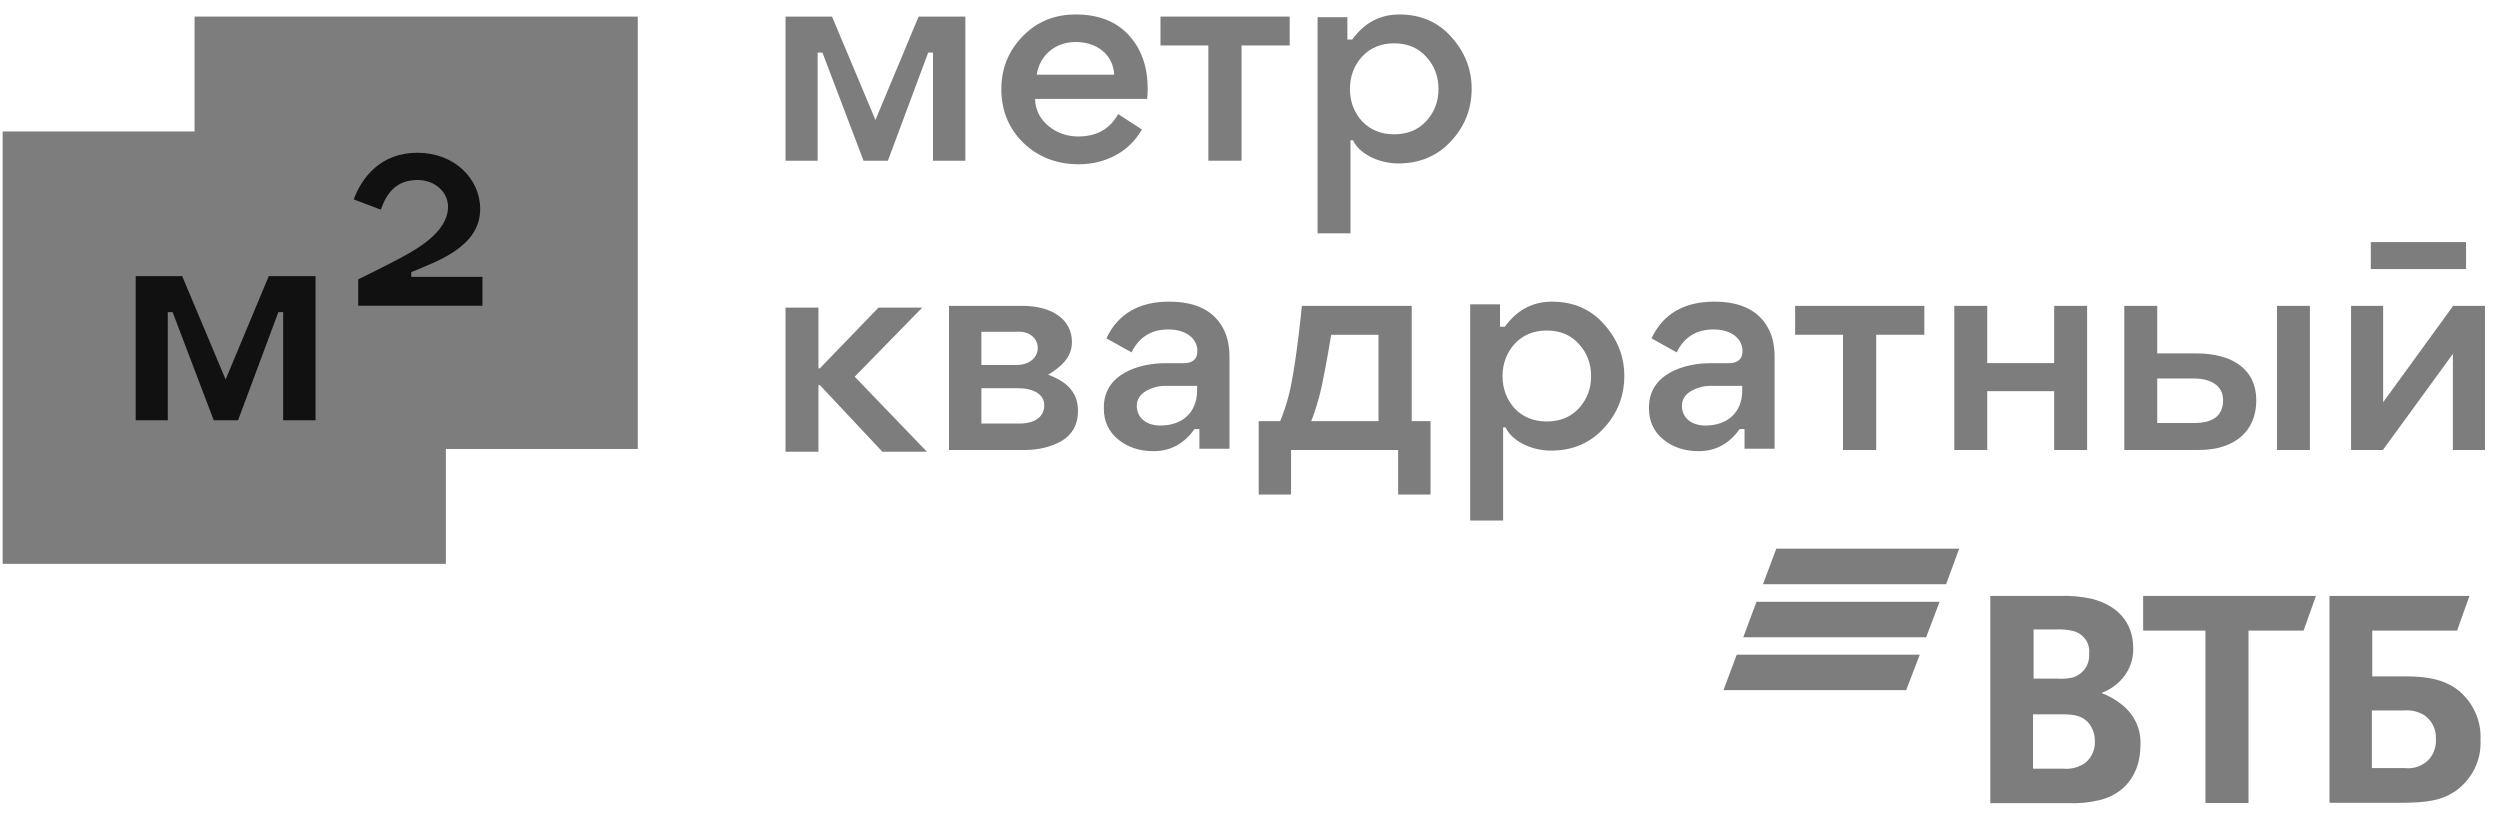
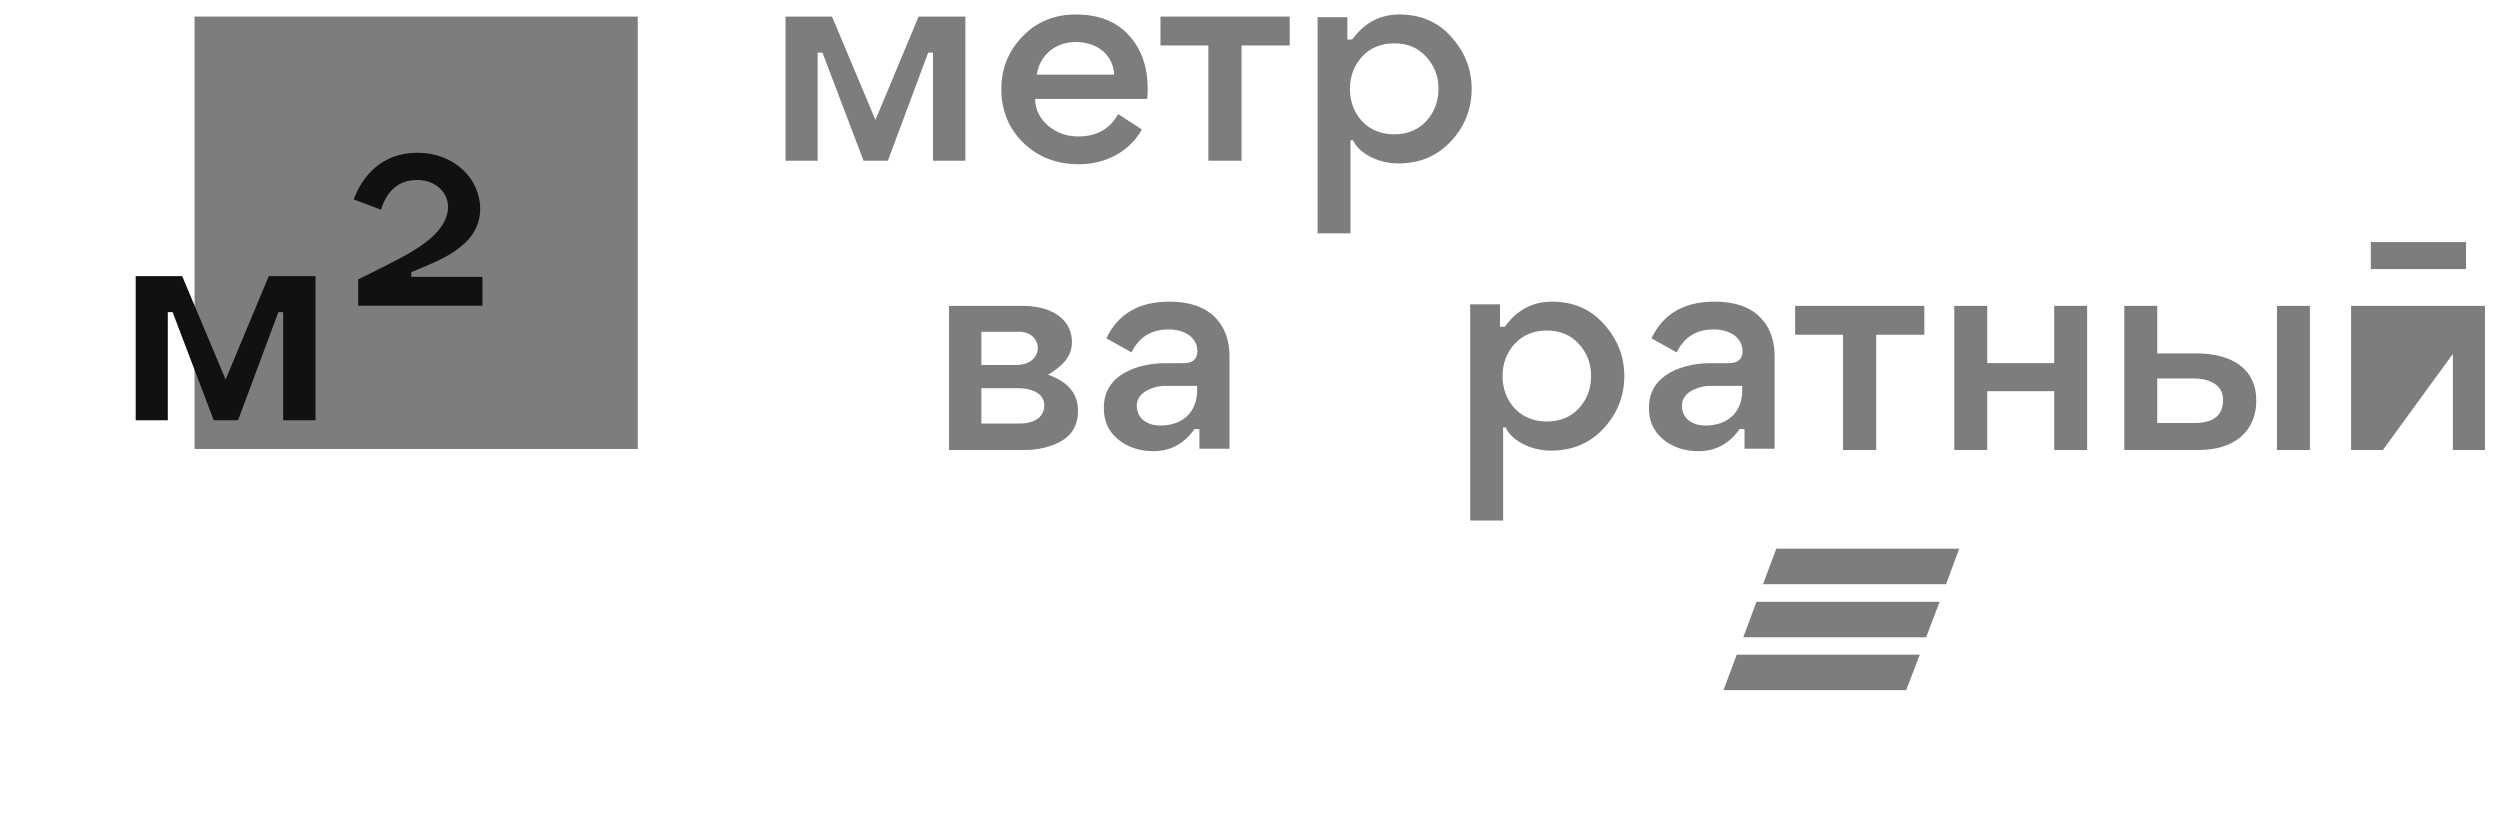
<svg xmlns="http://www.w3.org/2000/svg" width="150" height="49" viewBox="0 0 150 49" fill="none">
  <path d="M47.132 0.995V9.643H49.058V3.157H49.347L51.813 9.643H53.274L55.691 3.157H55.98V9.643H57.922V0.995H55.117L52.527 7.197L49.921 0.995H47.132V0.995Z" fill="#7D7D7D" />
-   <path d="M47.132 18.456V27.104H49.107V23.104H49.191L52.942 27.104H55.615L51.282 22.602L55.333 18.456H52.71L49.191 22.1H49.107V18.456H47.132Z" fill="#7D7D7D" />
  <path d="M56.941 27H61.444C62.34 27 63.104 26.806 63.734 26.434C64.365 26.045 64.681 25.446 64.681 24.652C64.681 23.372 63.773 22.808 62.888 22.482C63.723 21.973 64.316 21.413 64.316 20.523C64.316 19.146 63.087 18.352 61.36 18.352H56.941V27V27ZM58.883 19.907H60.979C62.655 19.778 62.755 21.932 60.929 21.899H58.883V19.907ZM58.883 23.292H61.078C61.991 23.292 62.655 23.648 62.655 24.312C62.655 25.025 62.074 25.413 61.161 25.413H58.883V23.292Z" fill="#7D7D7D" />
  <path d="M97.458 22.552C97.458 21.402 97.059 20.366 96.246 19.459C95.449 18.552 94.403 18.099 93.109 18.099C91.424 18.099 90.602 19.188 90.289 19.605H90V18.261H88.211V31.232H90.187V25.645H90.339C90.655 26.379 91.781 27.038 93.059 27.038C94.337 27.038 95.383 26.6 96.213 25.709C97.043 24.819 97.458 23.766 97.458 22.552V22.552ZM90.884 20.625C91.382 20.091 92.029 19.831 92.81 19.831C93.59 19.831 94.237 20.091 94.719 20.625C95.217 21.159 95.466 21.807 95.466 22.568C95.466 23.33 95.217 23.977 94.719 24.512C94.237 25.03 93.59 25.289 92.81 25.289C92.029 25.289 91.382 25.03 90.884 24.512C90.403 23.977 90.153 23.33 90.153 22.568C90.153 21.807 90.403 21.159 90.884 20.625Z" fill="#7D7D7D" />
  <path d="M88.3 5.321C88.3 4.171 87.902 3.135 87.089 2.228C86.292 1.321 85.246 0.868 83.951 0.868C82.267 0.868 81.445 1.957 81.132 2.374H80.843V1.03H79.054V14.001H81.03V8.414H81.182C81.497 9.148 82.623 9.806 83.901 9.806C85.18 9.806 86.226 9.369 87.055 8.478C87.886 7.588 88.3 6.535 88.3 5.321V5.321ZM81.727 3.394C82.225 2.86 82.872 2.6 83.652 2.6C84.433 2.6 85.08 2.86 85.561 3.394C86.059 3.928 86.309 4.576 86.309 5.337C86.309 6.098 86.059 6.746 85.561 7.281C85.08 7.799 84.433 8.058 83.652 8.058C82.872 8.058 82.225 7.799 81.727 7.281C81.245 6.746 80.996 6.098 80.996 5.337C80.996 4.576 81.245 3.928 81.727 3.394Z" fill="#7D7D7D" />
  <path d="M104.551 21.062C104.551 21.548 104.269 21.791 103.721 21.791H102.625C101.065 21.791 98.94 22.423 98.94 24.431V24.528C98.94 25.273 99.222 25.888 99.786 26.358C100.351 26.827 101.065 27.07 101.928 27.07C103.043 27.07 103.831 26.517 104.382 25.742H104.671V26.925H106.476V21.419C106.476 20.819 106.377 20.301 106.178 19.864C105.63 18.682 104.518 18.099 102.858 18.099C101.048 18.099 99.786 18.828 99.089 20.301L100.6 21.143C101.048 20.22 101.795 19.767 102.808 19.767C103.92 19.767 104.551 20.35 104.551 21.062V21.062ZM104.534 23.427C104.534 24.722 103.671 25.532 102.326 25.532C101.48 25.532 100.915 25.062 100.915 24.35C100.915 23.977 101.098 23.686 101.446 23.475C101.812 23.265 102.21 23.151 102.625 23.151H104.534V23.427Z" fill="#7D7D7D" />
  <path d="M71.843 21.062C71.843 21.548 71.561 21.791 71.013 21.791H69.918C68.357 21.791 66.232 22.423 66.232 24.431V24.528C66.232 25.273 66.514 25.888 67.079 26.358C67.643 26.827 68.357 27.07 69.22 27.07C70.336 27.07 71.124 26.517 71.674 25.742H71.964V26.925H73.769V21.419C73.769 20.819 73.669 20.301 73.47 19.864C72.922 18.682 71.81 18.099 70.15 18.099C68.341 18.099 67.079 18.828 66.382 20.301L67.892 21.143C68.341 20.22 69.087 19.767 70.1 19.767C71.213 19.767 71.843 20.35 71.843 21.062ZM71.827 23.427C71.827 24.722 70.963 25.532 69.619 25.532C68.772 25.532 68.208 25.062 68.208 24.35C68.208 23.977 68.39 23.686 68.739 23.475C69.104 23.265 69.502 23.151 69.918 23.151H71.827V23.427Z" fill="#7D7D7D" />
  <path d="M107.708 20.085H110.58V27H112.572V20.085H115.46V18.352H107.708V20.085Z" fill="#7D7D7D" />
  <path d="M117.258 27H119.234V23.47H123.251V27H125.227V18.352H123.251V21.786H119.234V18.352H117.258V27Z" fill="#7D7D7D" />
  <path d="M138.594 18.352H136.618V27H138.594V18.352Z" fill="#7D7D7D" />
-   <path fill-rule="evenodd" clip-rule="evenodd" d="M141.064 27H142.972L147.172 21.235V27H149.098V18.352H147.189L142.989 24.134V18.352H141.064V27Z" fill="#7D7D7D" />
+   <path fill-rule="evenodd" clip-rule="evenodd" d="M141.064 27H142.972L147.172 21.235V27H149.098V18.352H147.189V18.352H141.064V27Z" fill="#7D7D7D" />
  <path fill-rule="evenodd" clip-rule="evenodd" d="M129.434 18.352V21.203H131.758C133.932 21.203 135.377 22.142 135.377 24.021C135.377 25.818 134.148 27 131.907 27H127.458V18.352H129.434ZM131.643 25.381C132.804 25.381 133.385 24.928 133.385 24.004C133.385 23.146 132.671 22.709 131.609 22.709H129.434V25.381H131.643Z" fill="#7D7D7D" />
  <path d="M147.963 14.525H142.248V16.144H147.963V14.525Z" fill="#7D7D7D" />
-   <path d="M82.71 25.267H78.672C78.776 25.033 79.087 24.176 79.308 23.15C79.618 21.686 79.87 20.087 79.87 20.087H82.71V25.267V25.267ZM84.703 25.267V18.354H78.112C78.112 18.354 77.84 21.262 77.449 23.188C77.236 24.225 76.883 25.097 76.812 25.267H75.521V29.674H77.463V27H83.888V29.674H85.833V25.267H84.703V25.267Z" fill="#7D7D7D" />
-   <path d="M26.753 7.888H0.159V33.831H26.753V7.888Z" fill="#7D7D7D" />
  <path d="M38.266 0.995H11.673V26.939H38.266V0.995V0.995Z" fill="#7D7D7D" />
  <path d="M68.828 5.937C68.845 5.791 68.861 5.596 68.861 5.337C68.861 3.993 68.48 2.924 67.716 2.098C66.952 1.272 65.89 0.868 64.545 0.868C63.267 0.868 62.204 1.305 61.358 2.179C60.511 3.054 60.08 4.107 60.08 5.354C60.08 6.633 60.528 7.718 61.407 8.576C62.304 9.435 63.416 9.856 64.728 9.856C66.321 9.856 67.766 9.111 68.513 7.767L67.085 6.844C66.603 7.734 65.807 8.188 64.695 8.188C64.014 8.188 63.416 7.977 62.901 7.556C62.387 7.119 62.121 6.584 62.105 5.937H68.828V5.937ZM64.545 2.52C65.807 2.52 66.786 3.264 66.853 4.479H62.204C62.387 3.297 63.333 2.52 64.545 2.52Z" fill="#7D7D7D" />
  <path d="M69.629 2.728H72.501V9.643H74.493V2.728H77.382V0.995H69.629V2.728Z" fill="#7D7D7D" />
  <path d="M8.142 16.567V25.215H10.068V18.729H10.357L12.823 25.215H14.284L16.701 18.729H16.99V25.215H18.932V16.567H16.127L13.537 22.77L10.931 16.567H8.142H8.142Z" fill="#111111" />
  <path d="M28.947 18.343V16.613H24.676V16.331C26.182 15.682 28.811 14.841 28.811 12.538C28.811 10.719 27.252 9.165 25.048 9.165C22.844 9.165 21.719 10.636 21.223 11.964L22.854 12.582C23.222 11.475 23.87 10.8 25.063 10.8C26.105 10.8 26.963 11.554 26.878 12.553C26.768 13.842 25.346 14.777 24.038 15.474C23.038 16.006 21.491 16.762 21.491 16.762V18.343H28.947V18.343Z" fill="#111111" />
  <path d="M116.767 35.051H105.78L106.577 32.922H117.55L116.767 35.051ZM116.375 36.109H105.389L104.596 38.234H115.569L116.375 36.109ZM115.187 39.282H104.205L103.408 41.407H114.371L115.187 39.282Z" fill="#7D7D7D" />
-   <path d="M142.335 46.084H144.281C144.559 46.118 144.841 46.084 145.102 45.986C145.363 45.888 145.595 45.729 145.775 45.523C146.047 45.186 146.182 44.765 146.154 44.34C146.17 44.069 146.117 43.798 146 43.551C145.882 43.305 145.703 43.089 145.479 42.924C145.115 42.696 144.682 42.591 144.249 42.626H142.312V46.08L142.335 46.084V46.084ZM139.769 48.166V35.755H148.168L147.425 37.837H142.335V40.584H144.408C146.085 40.584 146.951 40.97 147.553 41.461C147.983 41.828 148.32 42.285 148.541 42.795C148.762 43.306 148.861 43.858 148.829 44.41C148.86 45.002 148.738 45.593 148.473 46.128C148.208 46.663 147.809 47.127 147.311 47.477C146.5 48.017 145.657 48.17 143.939 48.17L139.769 48.166V48.166ZM132.326 48.166V37.837H128.589V35.755H138.957L138.215 37.837H134.91V48.179H132.322L132.326 48.166ZM121.981 40.716H123.453C123.758 40.74 124.066 40.718 124.364 40.65C124.67 40.555 124.933 40.364 125.111 40.107C125.289 39.85 125.371 39.542 125.344 39.235C125.386 38.929 125.309 38.619 125.129 38.364C124.948 38.11 124.676 37.928 124.364 37.854C124.044 37.781 123.714 37.752 123.385 37.767H122.017V40.716H121.981V40.716ZM121.981 42.863V46.119H123.772C124.259 46.17 124.748 46.04 125.139 45.755C125.323 45.596 125.467 45.399 125.563 45.179C125.658 44.959 125.702 44.722 125.691 44.484C125.7 44.103 125.58 43.729 125.349 43.42C124.971 42.946 124.492 42.859 123.694 42.859H121.985L121.981 42.863V42.863ZM126.119 41.548V41.592C126.559 41.764 126.968 42 127.331 42.293C127.7 42.587 127.992 42.96 128.182 43.383C128.372 43.806 128.455 44.266 128.425 44.725C128.425 46.426 127.491 47.653 125.95 48.012C125.335 48.158 124.701 48.217 124.068 48.187H119.419V35.755H123.558C124.216 35.731 124.875 35.79 125.517 35.93C127.012 36.316 127.992 37.311 127.992 38.88C128.005 39.252 127.938 39.622 127.798 39.969C127.656 40.315 127.443 40.63 127.172 40.895C126.882 41.178 126.537 41.402 126.155 41.553H126.119V41.548V41.548Z" fill="#7D7D7D" />
</svg>